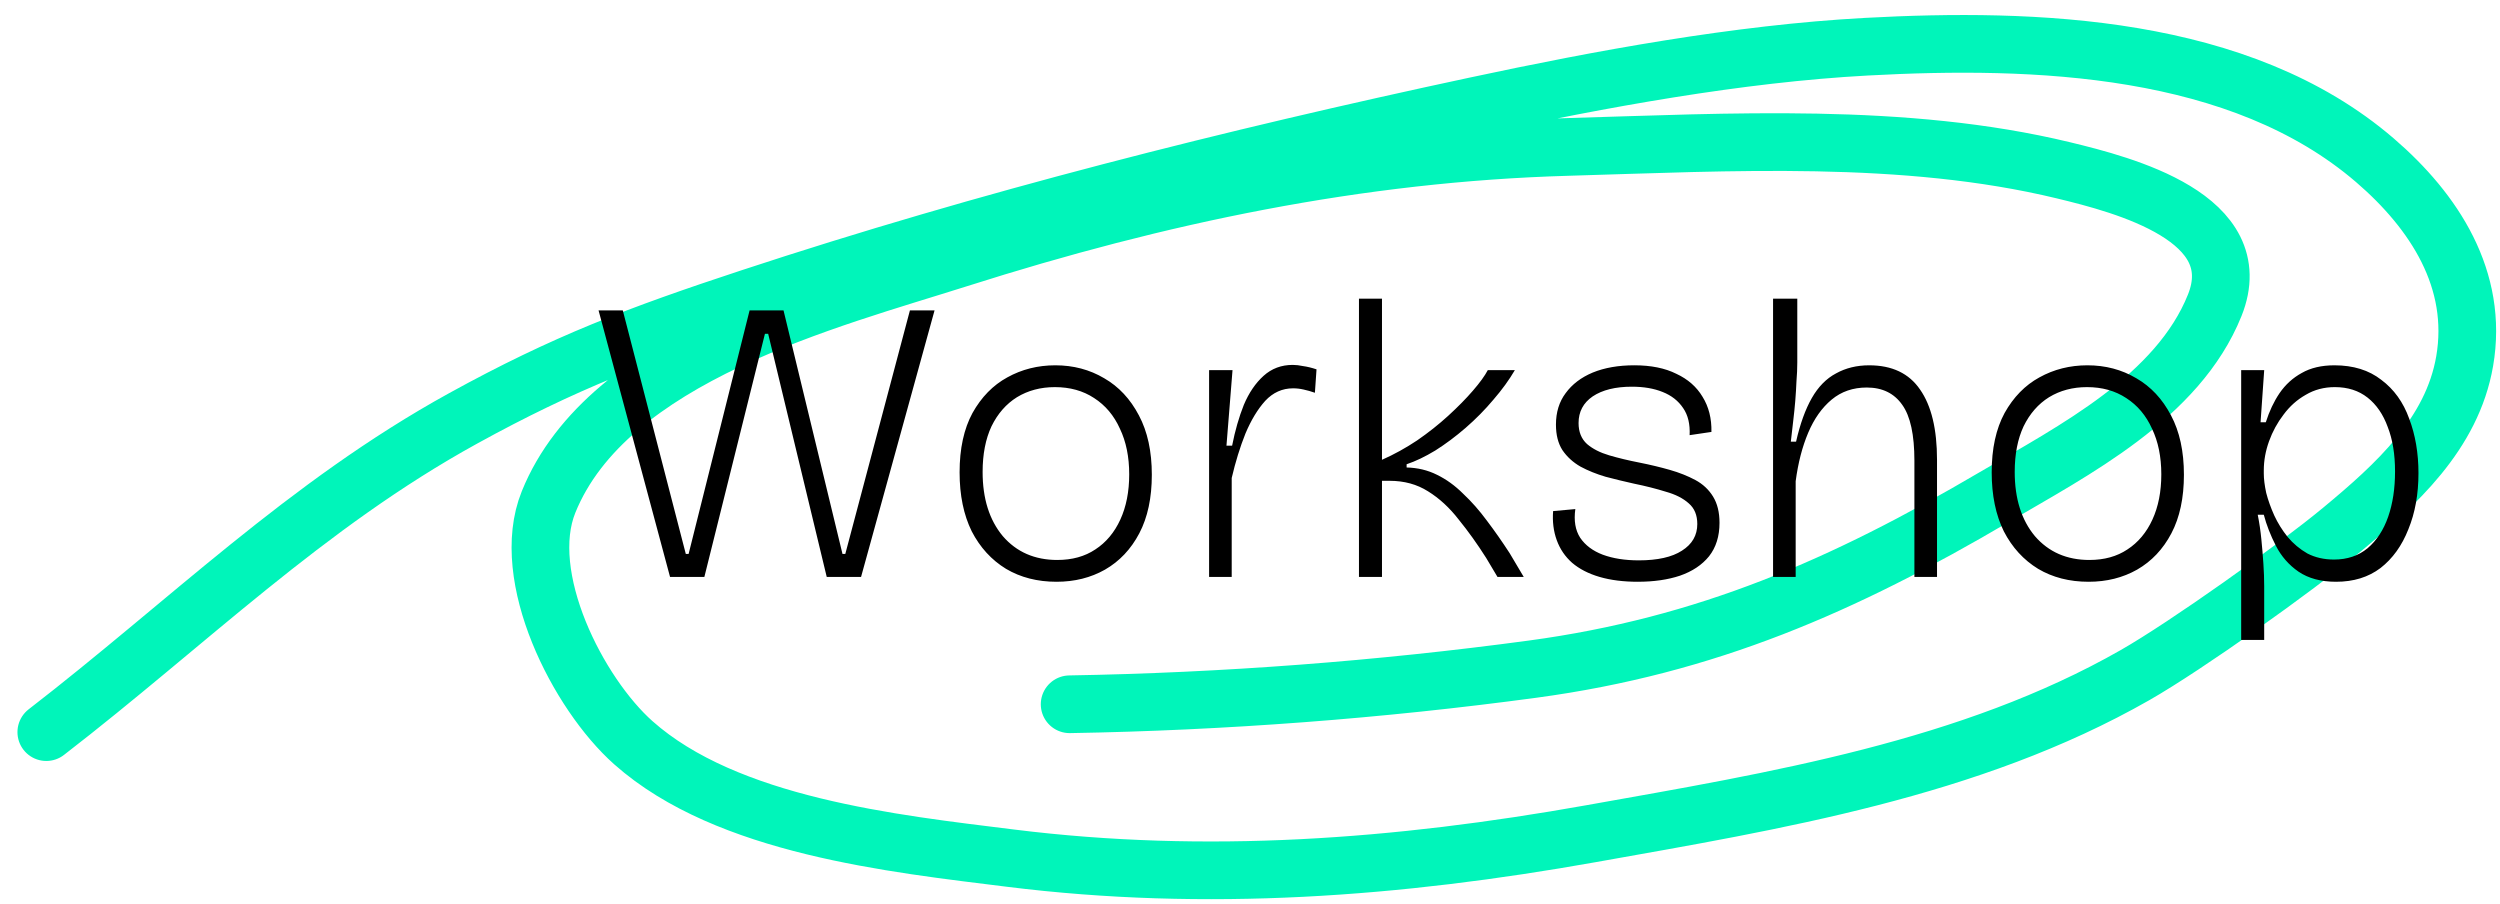
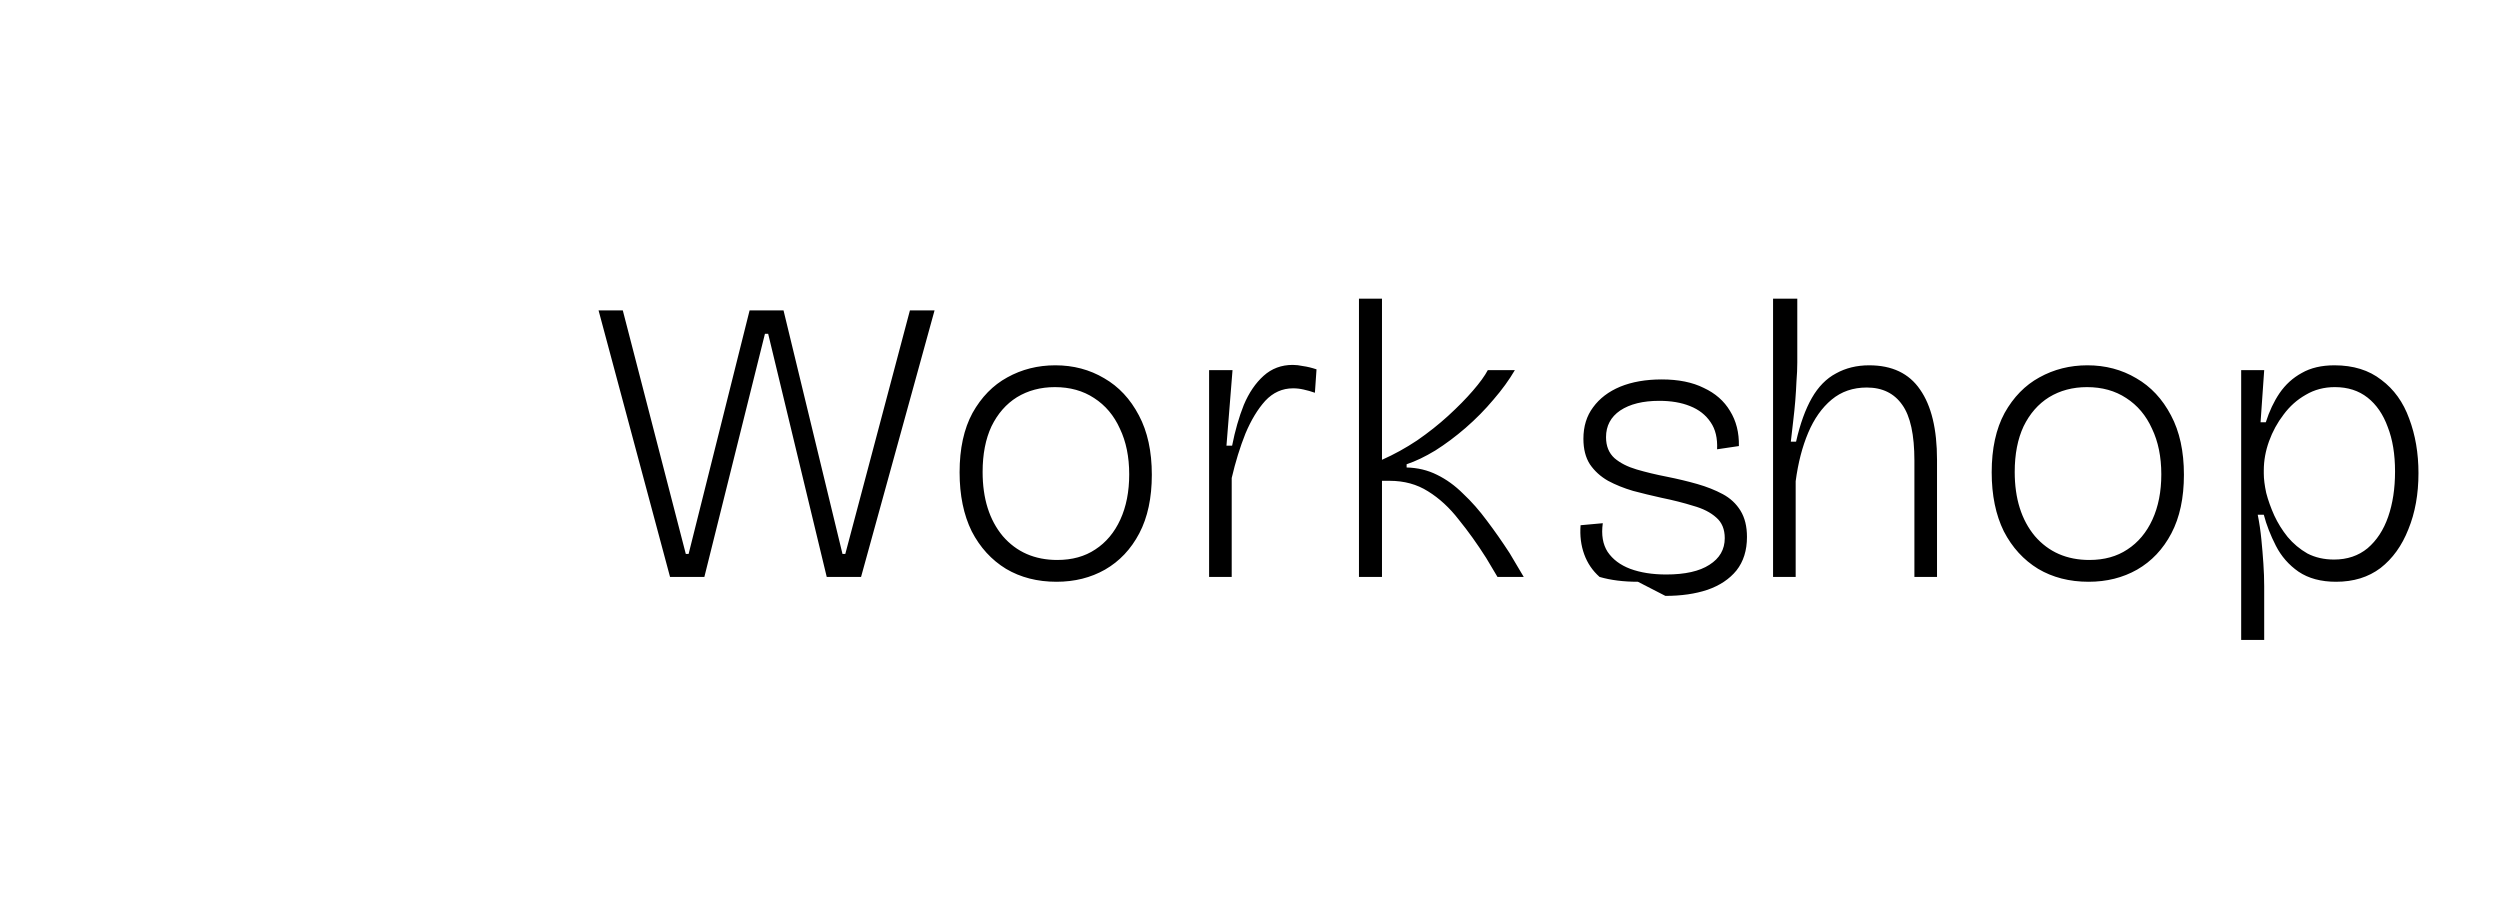
<svg xmlns="http://www.w3.org/2000/svg" fill="none" height="47" preserveAspectRatio="xMinYMin slice" viewBox="0 0 130 47" width="130">
-   <path d="m55.621 36.622c8.016-.136 16.125-.753 24.066-1.825 9.076-1.225 16.186-4.35 23.992-8.936 4.157-2.442 9.571-5.21 11.487-9.985 1.822-4.545-4.687-6.252-7.874-7.021-8.264-1.996-17.356-1.456-25.771-1.214-10.888.312-21.281 2.504-31.66 5.803-6.728 2.138-18.259 5.05-21.336 12.661-1.571 3.887 1.536 9.965 4.409 12.517 4.882 4.336 13.525 5.243 19.621 6.003 10.173 1.269 20.127.519 30.181-1.273 9.582-1.708 19.711-3.353 28.283-8.244 2.696-1.539 8.343-5.563 10.749-7.558 2.825-2.344 5.741-4.98 6.395-8.767.731-4.234-1.57-7.785-4.668-10.449-7.009-6.026-17.681-6.379-26.442-5.905-6.683.361-13.833 1.685-20.316 3.073-12.681 2.715-25.405 5.923-37.728 9.984-5.803 1.913-9.639 3.359-14.934 6.275-8.172 4.5-14.364 10.672-21.667 16.31" stroke="#00f5ba" stroke-linecap="round" stroke-width="3" />
-   <path d="m34.842 30-3.717-13.86h1.26l3.276 12.663h.147l3.171-12.663h1.764l3.066 12.663h.147l3.36-12.663h1.281l-3.822 13.86h-1.785l-3.045-12.642h-.168l-3.15 12.642zm20.097.252c-.994 0-1.869-.224-2.625-.672-.756-.462-1.351-1.113-1.785-1.953-.42-.854-.63-1.876-.63-3.066 0-1.232.224-2.261.672-3.087.462-.826 1.064-1.442 1.806-1.848.756-.42 1.589-.63 2.499-.63.938 0 1.785.224 2.541.672.756.434 1.358 1.078 1.806 1.932.448.84.672 1.869.672 3.087 0 1.204-.217 2.219-.651 3.045s-1.029 1.456-1.785 1.89c-.742.42-1.582.63-2.52.63zm.042-1.134c.77 0 1.428-.182 1.974-.546.56-.364.994-.882 1.302-1.554s.462-1.456.462-2.352c0-.91-.161-1.701-.483-2.373-.308-.686-.756-1.218-1.344-1.596-.574-.378-1.253-.567-2.037-.567-.742 0-1.4.175-1.974.525-.56.35-1.001.854-1.323 1.512-.308.658-.462 1.449-.462 2.373 0 1.386.35 2.499 1.05 3.339.714.826 1.659 1.239 2.835 1.239zm7.892.882v-6.111-4.641h1.218l-.315 3.927h.294c.154-.784.357-1.491.609-2.121.266-.63.609-1.134 1.029-1.512s.924-.567 1.512-.567c.168 0 .35.021.546.063.21.028.441.084.693.168l-.084 1.218c-.196-.07-.392-.126-.588-.168-.182-.042-.364-.063-.546-.063-.56 0-1.043.217-1.449.651-.392.434-.735 1.001-1.029 1.701-.28.7-.518 1.47-.714 2.31v5.145zm7.793 0v-14.469h1.197v8.379c.63-.28 1.239-.616 1.827-1.008.588-.406 1.127-.833 1.617-1.281.504-.462.931-.896 1.281-1.302.364-.42.623-.777.777-1.071h1.407c-.294.504-.665 1.015-1.113 1.533-.434.518-.917 1.008-1.449 1.47-.518.448-1.043.84-1.575 1.176-.532.322-1.029.56-1.491.714v.168c.574.014 1.099.14 1.575.378.49.238.945.567 1.365.987.434.406.847.875 1.239 1.407.392.518.784 1.078 1.176 1.68l.735 1.239h-1.365l-.588-.987c-.462-.728-.938-1.393-1.428-1.995-.476-.616-1.008-1.106-1.596-1.47-.574-.364-1.239-.546-1.995-.546h-.399v4.998zm14.506.252c-.756 0-1.421-.084-1.995-.252s-1.05-.413-1.428-.735c-.364-.322-.63-.714-.798-1.176s-.231-.966-.189-1.512l1.155-.105c-.084.602 0 1.099.252 1.491.266.392.658.686 1.176.882.532.196 1.155.294 1.869.294.98 0 1.729-.168 2.247-.504.532-.336.798-.798.798-1.386 0-.462-.147-.819-.441-1.071-.294-.266-.693-.469-1.197-.609-.49-.154-1.043-.294-1.659-.42-.504-.112-.994-.231-1.47-.357-.476-.14-.91-.315-1.302-.525-.392-.224-.707-.511-.945-.861-.224-.35-.336-.791-.336-1.323 0-.644.168-1.19.504-1.638.336-.462.805-.819 1.407-1.071.616-.252 1.337-.378 2.163-.378.868 0 1.596.147 2.184.441.602.28 1.057.679 1.365 1.197.322.518.476 1.127.462 1.827l-1.134.168c.028-.574-.084-1.043-.336-1.407-.252-.378-.609-.658-1.071-.84-.448-.182-.98-.273-1.596-.273-.854 0-1.533.168-2.037.504-.49.336-.735.798-.735 1.386 0 .462.147.826.441 1.092.294.252.679.448 1.155.588s1.001.266 1.575.378c.56.112 1.085.238 1.575.378s.931.315 1.323.525.7.497.924.861.336.819.336 1.365c0 .7-.182 1.281-.546 1.743-.364.448-.868.784-1.512 1.008-.63.21-1.358.315-2.184.315zm7.027-.252v-6.174-8.295h1.26v3.318c0 .308-.014.63-.042.966-.014.336-.035.679-.063 1.029-.028.336-.063.679-.105 1.029s-.084.714-.126 1.092h.273c.21-.924.483-1.68.819-2.268s.756-1.015 1.26-1.281c.504-.28 1.078-.42 1.722-.42 1.19 0 2.072.42 2.646 1.26.588.84.882 2.058.882 3.654v6.09h-1.176v-6.048c0-1.344-.21-2.31-.63-2.898-.42-.602-1.036-.903-1.848-.903-.714 0-1.323.21-1.827.63s-.91.994-1.218 1.722-.525 1.568-.651 2.52v4.977zm16.409.252c-.994 0-1.869-.224-2.625-.672-.756-.462-1.351-1.113-1.785-1.953-.42-.854-.63-1.876-.63-3.066 0-1.232.224-2.261.672-3.087.462-.826 1.064-1.442 1.806-1.848.756-.42 1.589-.63 2.499-.63.938 0 1.785.224 2.541.672.756.434 1.358 1.078 1.806 1.932.448.84.672 1.869.672 3.087 0 1.204-.217 2.219-.651 3.045s-1.029 1.456-1.785 1.89c-.742.42-1.582.63-2.52.63zm.042-1.134c.77 0 1.428-.182 1.974-.546.56-.364.994-.882 1.302-1.554s.462-1.456.462-2.352c0-.91-.161-1.701-.483-2.373-.308-.686-.756-1.218-1.344-1.596-.574-.378-1.253-.567-2.037-.567-.742 0-1.4.175-1.974.525-.56.35-1.001.854-1.323 1.512-.308.658-.462 1.449-.462 2.373 0 1.386.35 2.499 1.05 3.339.714.826 1.659 1.239 2.835 1.239zm7.891 4.158v-8.694-5.334h1.197l-.189 2.709h.273c.182-.574.42-1.078.714-1.512.308-.448.693-.798 1.155-1.05.462-.266 1.029-.399 1.701-.399.98 0 1.792.252 2.436.756.658.49 1.141 1.162 1.449 2.016.322.854.483 1.799.483 2.835 0 1.092-.175 2.065-.525 2.919-.336.854-.819 1.526-1.449 2.016-.63.476-1.4.714-2.31.714-.784 0-1.435-.175-1.953-.525-.504-.35-.896-.798-1.176-1.344s-.49-1.085-.63-1.617h-.315c.084.42.147.847.189 1.281.042.42.077.84.105 1.26.028.406.042.798.042 1.176v2.793zm4.83-4.179c.686 0 1.267-.196 1.743-.588.476-.406.833-.952 1.071-1.638s.357-1.47.357-2.352c0-.896-.126-1.666-.378-2.31-.238-.658-.588-1.169-1.05-1.533s-1.029-.546-1.701-.546c-.56 0-1.064.133-1.512.399-.448.252-.833.595-1.155 1.029-.322.42-.574.882-.756 1.386s-.273 1.008-.273 1.512v.168c0 .28.042.616.126 1.008.098.378.238.77.42 1.176.182.392.413.763.693 1.113.294.35.637.637 1.029.861.406.21.868.315 1.386.315z" fill="#000" />
+   <path d="m34.842 30-3.717-13.86h1.26l3.276 12.663h.147l3.171-12.663h1.764l3.066 12.663h.147l3.36-12.663h1.281l-3.822 13.86h-1.785l-3.045-12.642h-.168l-3.15 12.642zm20.097.252c-.994 0-1.869-.224-2.625-.672-.756-.462-1.351-1.113-1.785-1.953-.42-.854-.63-1.876-.63-3.066 0-1.232.224-2.261.672-3.087.462-.826 1.064-1.442 1.806-1.848.756-.42 1.589-.63 2.499-.63.938 0 1.785.224 2.541.672.756.434 1.358 1.078 1.806 1.932.448.84.672 1.869.672 3.087 0 1.204-.217 2.219-.651 3.045s-1.029 1.456-1.785 1.89c-.742.42-1.582.63-2.52.63zm.042-1.134c.77 0 1.428-.182 1.974-.546.56-.364.994-.882 1.302-1.554s.462-1.456.462-2.352c0-.91-.161-1.701-.483-2.373-.308-.686-.756-1.218-1.344-1.596-.574-.378-1.253-.567-2.037-.567-.742 0-1.4.175-1.974.525-.56.35-1.001.854-1.323 1.512-.308.658-.462 1.449-.462 2.373 0 1.386.35 2.499 1.05 3.339.714.826 1.659 1.239 2.835 1.239zm7.892.882v-6.111-4.641h1.218l-.315 3.927h.294c.154-.784.357-1.491.609-2.121.266-.63.609-1.134 1.029-1.512s.924-.567 1.512-.567c.168 0 .35.021.546.063.21.028.441.084.693.168l-.084 1.218c-.196-.07-.392-.126-.588-.168-.182-.042-.364-.063-.546-.063-.56 0-1.043.217-1.449.651-.392.434-.735 1.001-1.029 1.701-.28.7-.518 1.47-.714 2.31v5.145zm7.793 0v-14.469h1.197v8.379c.63-.28 1.239-.616 1.827-1.008.588-.406 1.127-.833 1.617-1.281.504-.462.931-.896 1.281-1.302.364-.42.623-.777.777-1.071h1.407c-.294.504-.665 1.015-1.113 1.533-.434.518-.917 1.008-1.449 1.47-.518.448-1.043.84-1.575 1.176-.532.322-1.029.56-1.491.714v.168c.574.014 1.099.14 1.575.378.49.238.945.567 1.365.987.434.406.847.875 1.239 1.407.392.518.784 1.078 1.176 1.68l.735 1.239h-1.365l-.588-.987c-.462-.728-.938-1.393-1.428-1.995-.476-.616-1.008-1.106-1.596-1.47-.574-.364-1.239-.546-1.995-.546h-.399v4.998zm14.506.252c-.756 0-1.421-.084-1.995-.252c-.364-.322-.63-.714-.798-1.176s-.231-.966-.189-1.512l1.155-.105c-.084.602 0 1.099.252 1.491.266.392.658.686 1.176.882.532.196 1.155.294 1.869.294.98 0 1.729-.168 2.247-.504.532-.336.798-.798.798-1.386 0-.462-.147-.819-.441-1.071-.294-.266-.693-.469-1.197-.609-.49-.154-1.043-.294-1.659-.42-.504-.112-.994-.231-1.47-.357-.476-.14-.91-.315-1.302-.525-.392-.224-.707-.511-.945-.861-.224-.35-.336-.791-.336-1.323 0-.644.168-1.19.504-1.638.336-.462.805-.819 1.407-1.071.616-.252 1.337-.378 2.163-.378.868 0 1.596.147 2.184.441.602.28 1.057.679 1.365 1.197.322.518.476 1.127.462 1.827l-1.134.168c.028-.574-.084-1.043-.336-1.407-.252-.378-.609-.658-1.071-.84-.448-.182-.98-.273-1.596-.273-.854 0-1.533.168-2.037.504-.49.336-.735.798-.735 1.386 0 .462.147.826.441 1.092.294.252.679.448 1.155.588s1.001.266 1.575.378c.56.112 1.085.238 1.575.378s.931.315 1.323.525.7.497.924.861.336.819.336 1.365c0 .7-.182 1.281-.546 1.743-.364.448-.868.784-1.512 1.008-.63.21-1.358.315-2.184.315zm7.027-.252v-6.174-8.295h1.26v3.318c0 .308-.014.63-.042.966-.014.336-.035.679-.063 1.029-.028.336-.063.679-.105 1.029s-.084.714-.126 1.092h.273c.21-.924.483-1.68.819-2.268s.756-1.015 1.26-1.281c.504-.28 1.078-.42 1.722-.42 1.19 0 2.072.42 2.646 1.26.588.84.882 2.058.882 3.654v6.09h-1.176v-6.048c0-1.344-.21-2.31-.63-2.898-.42-.602-1.036-.903-1.848-.903-.714 0-1.323.21-1.827.63s-.91.994-1.218 1.722-.525 1.568-.651 2.52v4.977zm16.409.252c-.994 0-1.869-.224-2.625-.672-.756-.462-1.351-1.113-1.785-1.953-.42-.854-.63-1.876-.63-3.066 0-1.232.224-2.261.672-3.087.462-.826 1.064-1.442 1.806-1.848.756-.42 1.589-.63 2.499-.63.938 0 1.785.224 2.541.672.756.434 1.358 1.078 1.806 1.932.448.84.672 1.869.672 3.087 0 1.204-.217 2.219-.651 3.045s-1.029 1.456-1.785 1.89c-.742.42-1.582.63-2.52.63zm.042-1.134c.77 0 1.428-.182 1.974-.546.56-.364.994-.882 1.302-1.554s.462-1.456.462-2.352c0-.91-.161-1.701-.483-2.373-.308-.686-.756-1.218-1.344-1.596-.574-.378-1.253-.567-2.037-.567-.742 0-1.4.175-1.974.525-.56.35-1.001.854-1.323 1.512-.308.658-.462 1.449-.462 2.373 0 1.386.35 2.499 1.05 3.339.714.826 1.659 1.239 2.835 1.239zm7.891 4.158v-8.694-5.334h1.197l-.189 2.709h.273c.182-.574.42-1.078.714-1.512.308-.448.693-.798 1.155-1.05.462-.266 1.029-.399 1.701-.399.98 0 1.792.252 2.436.756.658.49 1.141 1.162 1.449 2.016.322.854.483 1.799.483 2.835 0 1.092-.175 2.065-.525 2.919-.336.854-.819 1.526-1.449 2.016-.63.476-1.4.714-2.31.714-.784 0-1.435-.175-1.953-.525-.504-.35-.896-.798-1.176-1.344s-.49-1.085-.63-1.617h-.315c.084.42.147.847.189 1.281.042.42.077.84.105 1.26.028.406.042.798.042 1.176v2.793zm4.83-4.179c.686 0 1.267-.196 1.743-.588.476-.406.833-.952 1.071-1.638s.357-1.47.357-2.352c0-.896-.126-1.666-.378-2.31-.238-.658-.588-1.169-1.05-1.533s-1.029-.546-1.701-.546c-.56 0-1.064.133-1.512.399-.448.252-.833.595-1.155 1.029-.322.42-.574.882-.756 1.386s-.273 1.008-.273 1.512v.168c0 .28.042.616.126 1.008.098.378.238.77.42 1.176.182.392.413.763.693 1.113.294.35.637.637 1.029.861.406.21.868.315 1.386.315z" fill="#000" />
</svg>